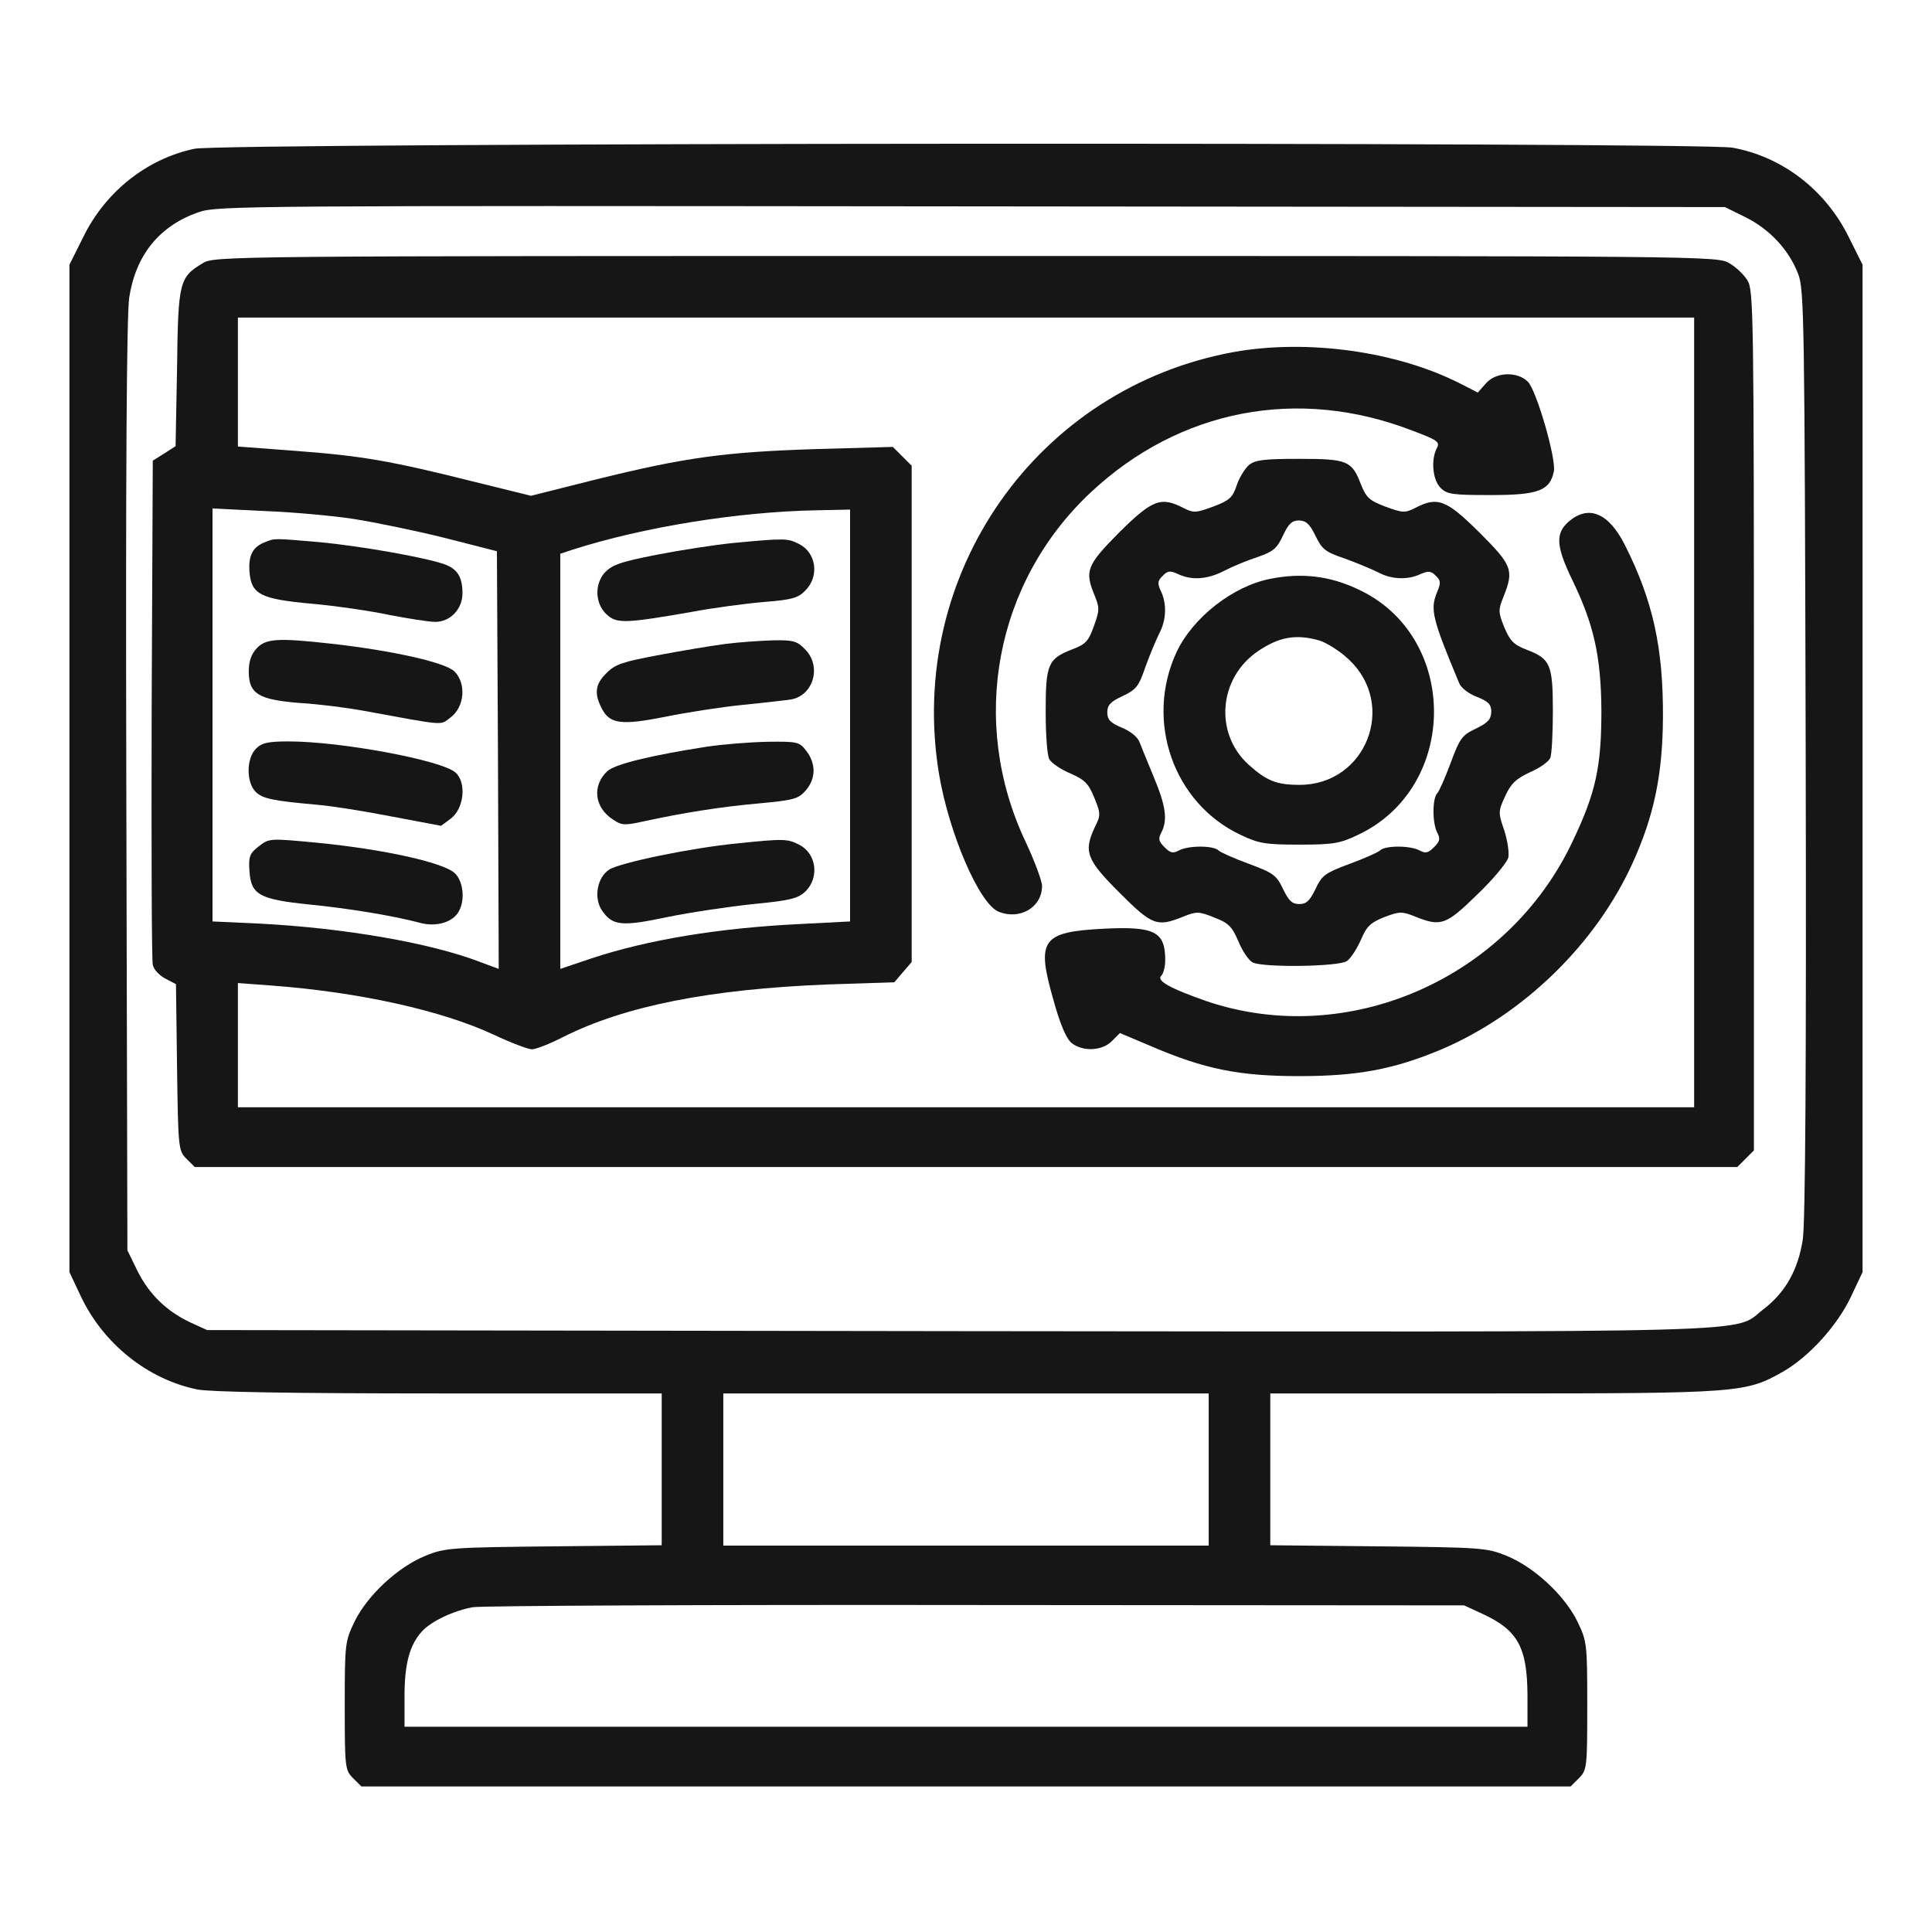
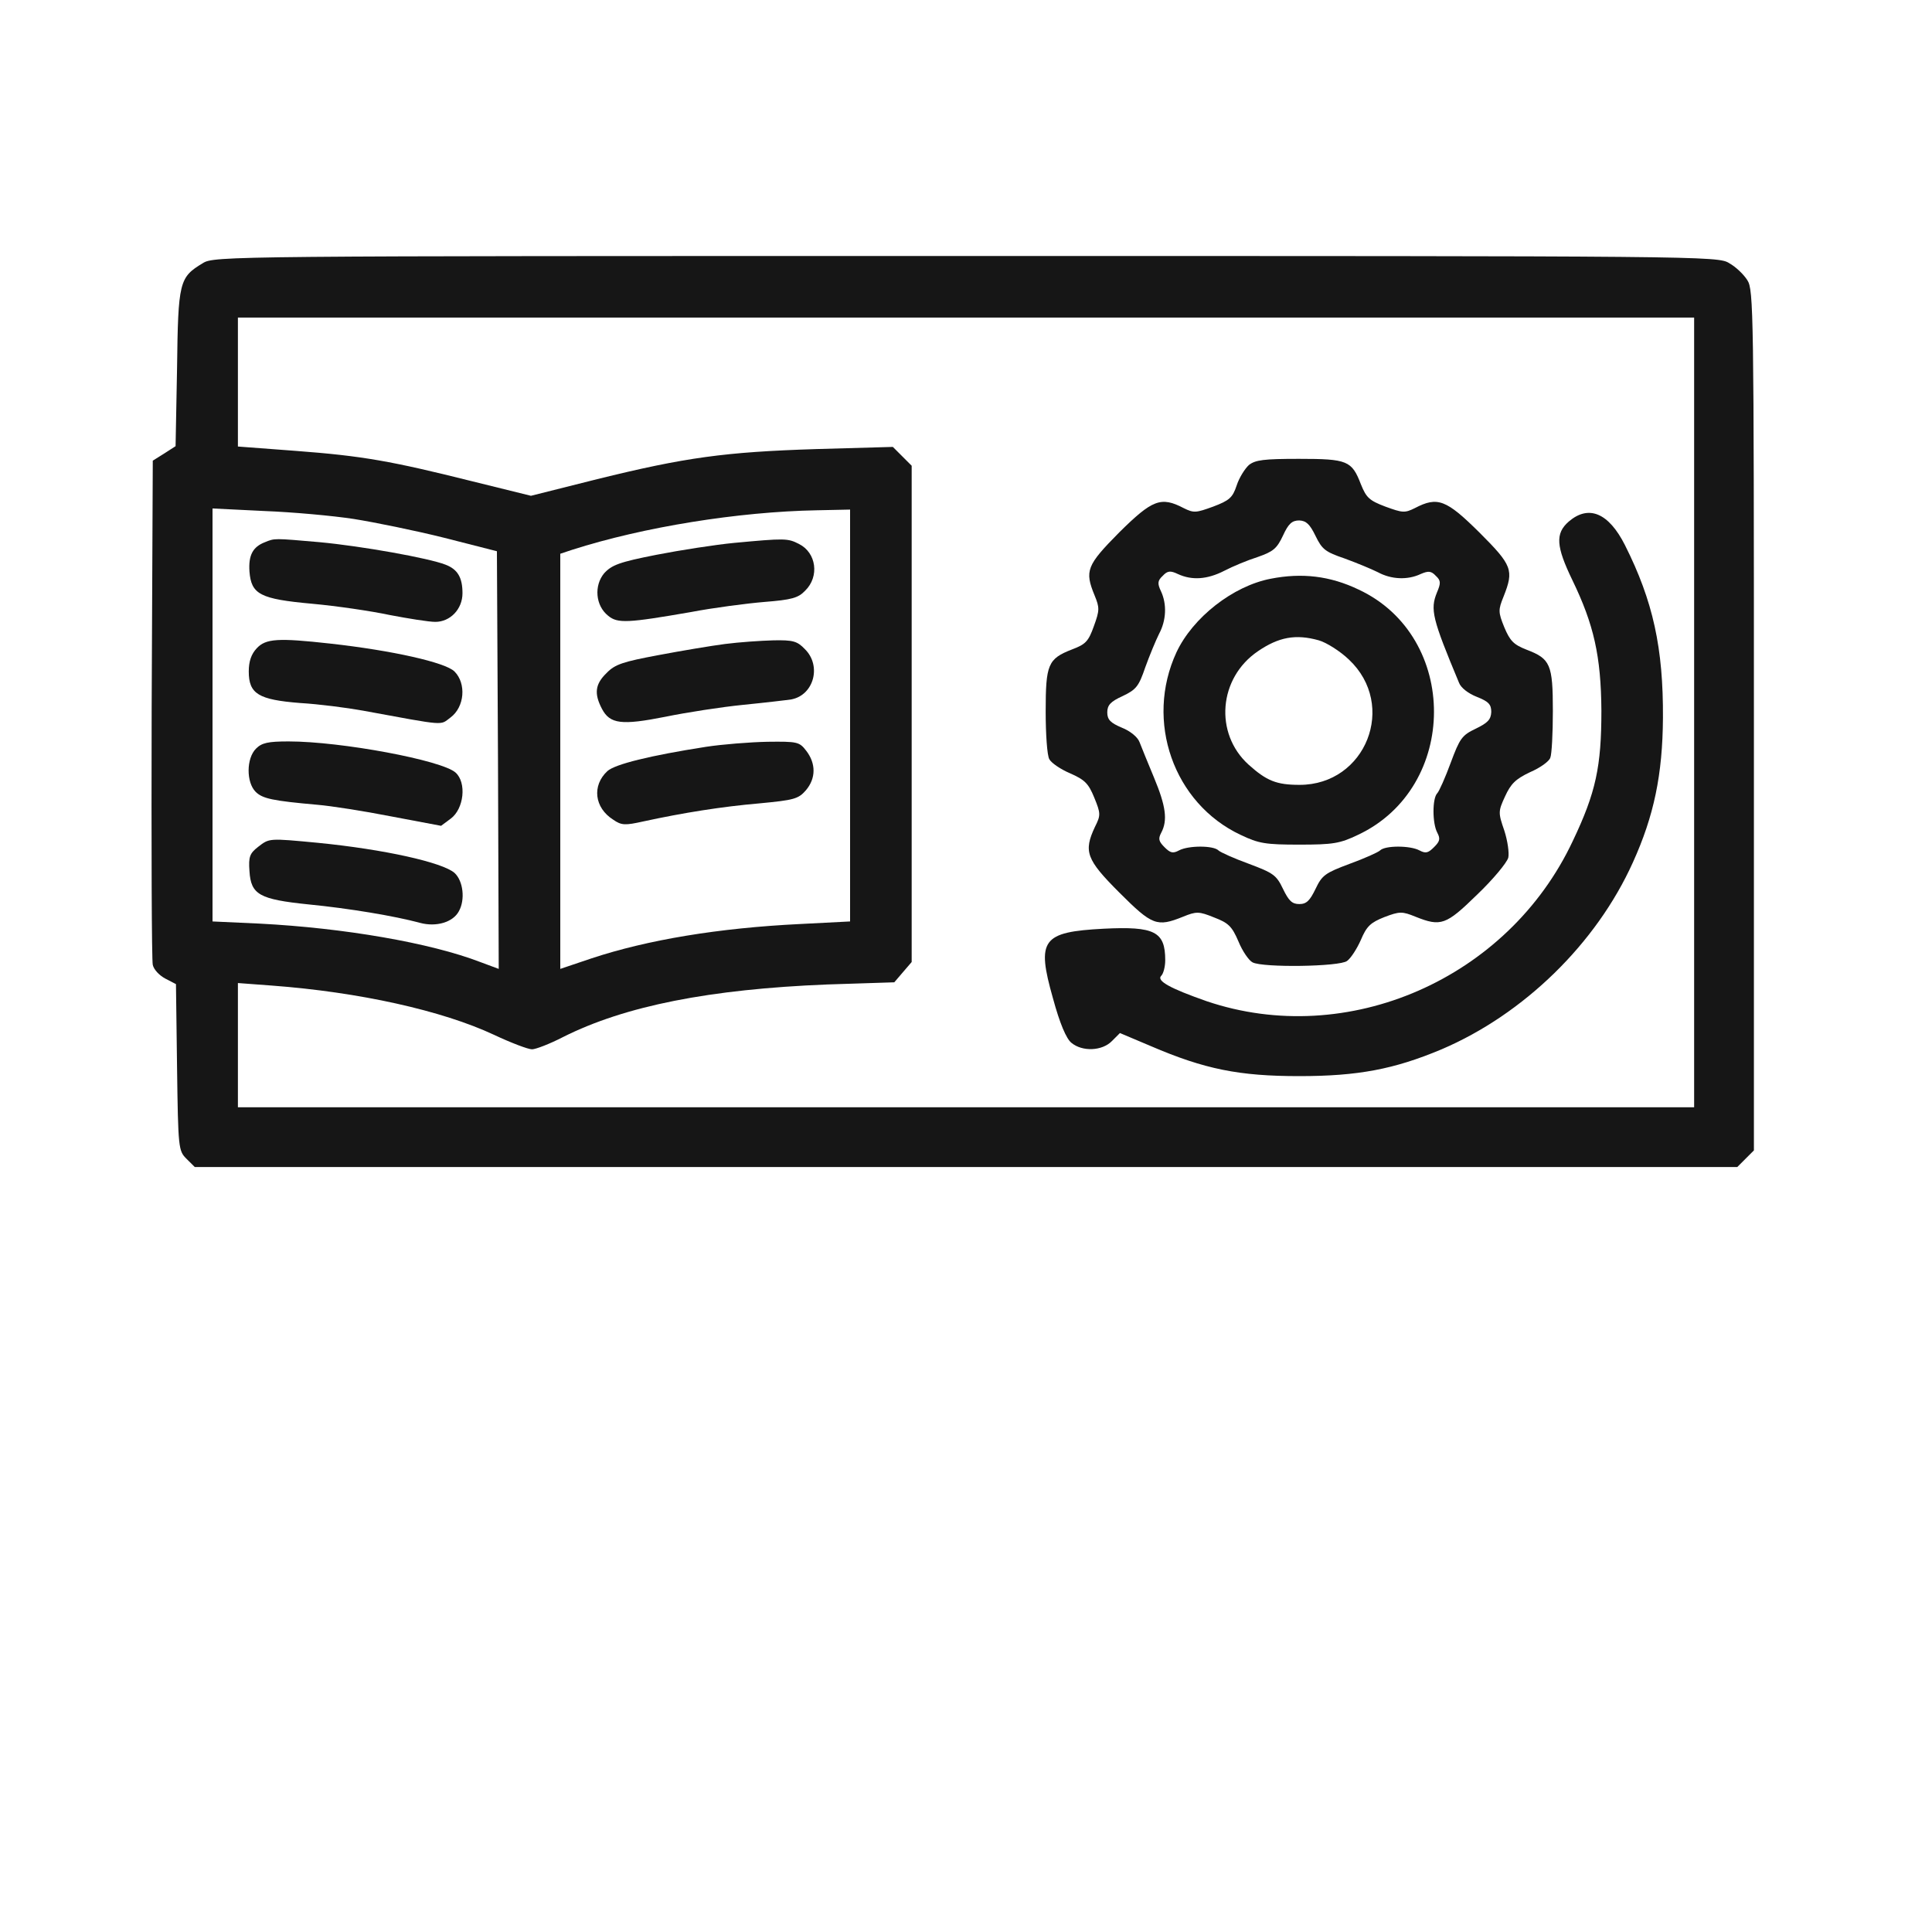
<svg xmlns="http://www.w3.org/2000/svg" width="50" height="50" viewBox="0 0 50 50" fill="none">
-   <path d="M5.031 3.85C3.794 4.112 2.725 4.966 2.153 6.138L1.797 6.85V19.881V32.922L2.097 33.559C2.678 34.778 3.822 35.697 5.106 35.959C5.434 36.025 7.534 36.062 11.359 36.062H17.125V38.022V39.991L14.341 40.019C11.678 40.047 11.519 40.056 11.012 40.263C10.3 40.553 9.522 41.275 9.184 41.95C8.931 42.475 8.922 42.513 8.922 44.144C8.922 45.747 8.931 45.812 9.137 46.019L9.353 46.234H25H40.647L40.862 46.019C41.069 45.812 41.078 45.747 41.078 44.144C41.078 42.513 41.069 42.475 40.816 41.95C40.478 41.275 39.7 40.553 38.987 40.263C38.481 40.056 38.322 40.047 35.669 40.019L32.875 39.991V38.022V36.062H38.669C45.016 36.062 45.184 36.044 46.141 35.5C46.816 35.116 47.547 34.309 47.903 33.559L48.203 32.922V19.881V6.85L47.847 6.138C47.247 4.919 46.131 4.056 44.837 3.822C44.003 3.672 5.734 3.691 5.031 3.85ZM45.175 5.622C45.794 5.931 46.291 6.456 46.534 7.084C46.694 7.487 46.703 8.209 46.731 19.469C46.75 27.578 46.722 31.637 46.656 32.078C46.534 32.866 46.206 33.447 45.644 33.878C44.809 34.516 46.291 34.469 24.812 34.45L5.359 34.422L4.928 34.225C4.309 33.934 3.859 33.494 3.559 32.894L3.297 32.359L3.269 20.359C3.25 12.213 3.278 8.153 3.344 7.703C3.513 6.597 4.131 5.838 5.144 5.491C5.622 5.322 6.447 5.322 25.141 5.341L44.641 5.359L45.175 5.622ZM31.281 38.031V40H25H18.719V38.031V36.062H25H31.281V38.031ZM38.359 41.763C39.278 42.184 39.522 42.625 39.531 43.862V44.688H25H10.469V43.891C10.469 43.066 10.6 42.569 10.919 42.222C11.153 41.959 11.753 41.678 12.241 41.594C12.475 41.556 18.344 41.528 25.281 41.538L37.891 41.547L38.359 41.763Z" fill="#161616" />
  <path d="M5.247 6.812C4.638 7.178 4.61 7.291 4.582 9.531L4.544 11.547L4.254 11.734L3.954 11.922L3.925 18.344C3.916 21.878 3.925 24.859 3.954 24.972C3.982 25.094 4.122 25.244 4.282 25.328L4.554 25.469L4.582 27.625C4.61 29.725 4.619 29.781 4.825 29.988L5.041 30.203H25H44.96L45.175 29.988L45.391 29.772V18.644C45.391 8.069 45.382 7.497 45.222 7.253C45.129 7.103 44.922 6.906 44.754 6.812C44.463 6.625 44.116 6.625 25 6.625C5.885 6.625 5.538 6.625 5.247 6.812ZM43.844 18.438V28.656H25H6.157V27.053V25.441L7.029 25.506C9.297 25.675 11.444 26.153 12.785 26.781C13.225 26.988 13.666 27.156 13.769 27.156C13.863 27.156 14.229 27.016 14.575 26.837C16.178 26.031 18.372 25.6 21.41 25.478L23.144 25.422L23.369 25.159L23.594 24.897V18.475V12.053L23.35 11.809L23.107 11.566L21.119 11.622C18.757 11.697 17.735 11.838 15.457 12.4L13.741 12.831L12.222 12.456C10.122 11.931 9.391 11.8 7.657 11.669L6.157 11.556V9.887V8.219H25H43.844V18.438ZM9.157 13.431C9.691 13.516 10.75 13.731 11.5 13.919L12.86 14.266L12.888 19.675L12.907 25.075L12.428 24.897C11.135 24.4 8.904 24.016 6.719 23.903L5.5 23.847V18.503V13.159L6.841 13.225C7.572 13.253 8.613 13.347 9.157 13.431ZM22 18.512V23.847L20.716 23.913C18.588 24.016 16.75 24.325 15.307 24.803L14.5 25.075V19.703V14.331L14.81 14.228C16.657 13.637 19.104 13.244 21.138 13.206L22 13.188V18.512Z" fill="#161616" />
-   <path d="M31.937 9.109C26.837 10.037 23.462 14.847 24.297 20.003C24.55 21.541 25.337 23.387 25.843 23.594C26.396 23.819 26.968 23.481 26.968 22.928C26.968 22.797 26.771 22.272 26.537 21.775C25.075 18.672 25.75 15.062 28.234 12.738C30.531 10.591 33.596 10 36.55 11.144C37.197 11.387 37.272 11.434 37.187 11.594C37.028 11.894 37.075 12.419 37.281 12.625C37.45 12.794 37.59 12.812 38.584 12.812C39.812 12.812 40.112 12.7 40.215 12.194C40.272 11.856 39.765 10.103 39.54 9.878C39.268 9.606 38.706 9.625 38.453 9.925L38.246 10.159L37.787 9.925C36.147 9.091 33.84 8.772 31.937 9.109Z" fill="#161616" />
  <path d="M32.322 12.034C32.219 12.128 32.069 12.362 32.003 12.569C31.9 12.878 31.816 12.953 31.394 13.112C30.953 13.272 30.897 13.281 30.634 13.15C30.044 12.841 29.819 12.934 28.966 13.778C28.122 14.631 28.066 14.772 28.328 15.409C28.459 15.728 28.459 15.794 28.309 16.206C28.169 16.6 28.094 16.675 27.747 16.806C27.119 17.05 27.062 17.191 27.062 18.419C27.062 19 27.1 19.553 27.156 19.647C27.203 19.741 27.447 19.909 27.691 20.012C28.075 20.181 28.169 20.275 28.319 20.641C28.488 21.053 28.488 21.1 28.337 21.4C28.038 22.037 28.113 22.244 28.966 23.097C29.819 23.95 29.941 23.997 30.616 23.725C30.962 23.584 31.028 23.584 31.422 23.744C31.788 23.884 31.881 23.969 32.05 24.362C32.153 24.616 32.322 24.859 32.416 24.906C32.678 25.047 34.675 25.019 34.862 24.869C34.956 24.803 35.116 24.559 35.219 24.325C35.369 23.969 35.472 23.875 35.828 23.734C36.222 23.584 36.288 23.584 36.634 23.725C37.291 23.987 37.422 23.941 38.228 23.153C38.641 22.759 38.997 22.328 39.034 22.197C39.062 22.075 39.016 21.756 38.931 21.494C38.772 21.034 38.772 20.997 38.95 20.612C39.1 20.284 39.222 20.162 39.597 19.984C39.859 19.872 40.094 19.703 40.122 19.609C40.159 19.525 40.188 18.981 40.188 18.4C40.188 17.191 40.122 17.05 39.513 16.816C39.175 16.684 39.081 16.591 38.931 16.234C38.772 15.841 38.772 15.784 38.913 15.437C39.184 14.753 39.138 14.631 38.284 13.778C37.431 12.934 37.206 12.841 36.616 13.15C36.353 13.281 36.297 13.272 35.856 13.112C35.434 12.953 35.359 12.878 35.219 12.531C34.984 11.922 34.872 11.875 33.616 11.875C32.706 11.875 32.491 11.903 32.322 12.034ZM34.047 13.872C34.216 14.219 34.3 14.284 34.797 14.453C35.106 14.566 35.491 14.725 35.659 14.809C36.006 14.997 36.428 15.016 36.766 14.856C36.962 14.772 37.038 14.772 37.159 14.903C37.291 15.025 37.291 15.091 37.188 15.334C37.009 15.775 37.066 16.009 37.759 17.669C37.806 17.8 38.003 17.95 38.219 18.034C38.528 18.156 38.594 18.231 38.594 18.428C38.584 18.625 38.5 18.709 38.191 18.859C37.834 19.028 37.778 19.112 37.544 19.741C37.403 20.125 37.244 20.481 37.197 20.528C37.066 20.659 37.066 21.306 37.197 21.55C37.281 21.709 37.263 21.775 37.112 21.925C36.962 22.075 36.897 22.094 36.737 22.009C36.494 21.878 35.847 21.878 35.716 22.009C35.669 22.056 35.312 22.216 34.928 22.356C34.3 22.591 34.216 22.647 34.047 23.003C33.897 23.312 33.812 23.397 33.625 23.397C33.438 23.397 33.353 23.312 33.203 23.003C33.034 22.647 32.95 22.591 32.322 22.356C31.938 22.216 31.581 22.056 31.534 22.009C31.403 21.878 30.756 21.878 30.512 22.009C30.353 22.094 30.288 22.075 30.137 21.925C29.988 21.775 29.969 21.709 30.053 21.55C30.222 21.231 30.175 20.866 29.866 20.125C29.706 19.741 29.538 19.328 29.491 19.206C29.444 19.075 29.247 18.916 29.031 18.831C28.741 18.709 28.656 18.625 28.656 18.437C28.656 18.25 28.741 18.156 29.05 18.016C29.406 17.847 29.472 17.762 29.641 17.266C29.753 16.956 29.913 16.572 29.997 16.403C30.184 16.056 30.203 15.634 30.044 15.297C29.95 15.1 29.959 15.025 30.091 14.903C30.212 14.772 30.288 14.762 30.484 14.856C30.85 15.025 31.244 14.997 31.684 14.772C31.9 14.659 32.284 14.5 32.547 14.416C32.95 14.275 33.044 14.2 33.203 13.862C33.344 13.553 33.438 13.469 33.625 13.469C33.803 13.478 33.897 13.562 34.047 13.872Z" fill="#161616" />
  <path d="M32.884 14.978C31.909 15.166 30.869 15.981 30.447 16.881C29.622 18.663 30.372 20.791 32.106 21.606C32.575 21.831 32.753 21.859 33.625 21.859C34.497 21.859 34.675 21.831 35.144 21.606C37.759 20.378 37.769 16.478 35.163 15.259C34.422 14.903 33.691 14.819 32.884 14.978ZM34.131 16.572C34.328 16.628 34.684 16.853 34.909 17.069C36.166 18.25 35.35 20.312 33.634 20.312C33.034 20.312 32.781 20.209 32.312 19.788C31.422 18.981 31.534 17.547 32.556 16.853C33.091 16.488 33.531 16.403 34.131 16.572Z" fill="#161616" />
  <path d="M40.6 13.497C40.244 13.806 40.272 14.144 40.694 15.016C41.247 16.16 41.434 16.975 41.444 18.391C41.444 19.834 41.303 20.509 40.703 21.766C39.025 25.338 34.872 27.147 31.225 25.91C30.287 25.581 29.922 25.384 30.053 25.253C30.109 25.197 30.156 25.019 30.156 24.85C30.156 24.11 29.884 23.969 28.562 24.035C26.969 24.119 26.819 24.316 27.25 25.834C27.428 26.491 27.597 26.884 27.728 26.988C28.009 27.222 28.525 27.203 28.778 26.941L28.984 26.735L29.781 27.072C31.178 27.672 32.069 27.85 33.625 27.85C35.144 27.85 36.081 27.672 37.309 27.156C39.437 26.247 41.312 24.419 42.259 22.319C42.803 21.119 43.028 20.05 43.037 18.578C43.047 16.778 42.784 15.559 42.053 14.106C41.631 13.272 41.115 13.056 40.6 13.497Z" fill="#161616" />
  <path d="M6.859 14.031C6.541 14.153 6.428 14.369 6.456 14.791C6.503 15.381 6.728 15.503 8.078 15.625C8.697 15.681 9.597 15.812 10.084 15.916C10.572 16.009 11.097 16.094 11.266 16.094C11.65 16.094 11.969 15.766 11.969 15.353C11.969 14.95 11.847 14.734 11.528 14.613C11.097 14.444 9.372 14.134 8.266 14.031C7.084 13.928 7.113 13.928 6.859 14.031Z" fill="#161616" />
  <path d="M6.644 16.778C6.503 16.928 6.438 17.116 6.438 17.378C6.438 17.959 6.691 18.109 7.769 18.194C8.247 18.222 8.978 18.316 9.391 18.391C11.584 18.794 11.378 18.775 11.659 18.569C12.025 18.297 12.072 17.688 11.762 17.378C11.528 17.144 10.15 16.834 8.547 16.656C7.197 16.506 6.878 16.525 6.644 16.778Z" fill="#161616" />
  <path d="M6.625 19.375C6.372 19.628 6.372 20.247 6.615 20.491C6.793 20.669 7.056 20.725 8.218 20.828C8.556 20.856 9.409 20.988 10.121 21.128L11.415 21.372L11.668 21.184C12.006 20.931 12.081 20.256 11.79 19.994C11.434 19.675 8.828 19.188 7.468 19.188C6.934 19.188 6.775 19.225 6.625 19.375Z" fill="#161616" />
  <path d="M6.681 21.916C6.466 22.084 6.428 22.169 6.456 22.544C6.494 23.153 6.71 23.275 7.985 23.406C9.035 23.509 10.216 23.706 10.872 23.884C11.294 23.997 11.725 23.866 11.875 23.584C12.044 23.284 11.988 22.797 11.763 22.591C11.453 22.319 9.944 21.981 8.228 21.812C6.953 21.691 6.972 21.691 6.681 21.916Z" fill="#161616" />
-   <path d="M19 14.05C18.512 14.097 17.603 14.238 16.984 14.359C16.028 14.547 15.831 14.622 15.634 14.838C15.371 15.156 15.409 15.672 15.737 15.934C15.981 16.141 16.253 16.122 17.875 15.841C18.465 15.728 19.328 15.616 19.787 15.578C20.49 15.522 20.659 15.475 20.837 15.287C21.212 14.922 21.128 14.303 20.678 14.078C20.387 13.928 20.312 13.928 19 14.05Z" fill="#161616" />
+   <path d="M19 14.05C18.512 14.097 17.603 14.238 16.984 14.359C16.028 14.547 15.831 14.622 15.634 14.838C15.371 15.156 15.409 15.672 15.737 15.934C15.981 16.141 16.253 16.122 17.875 15.841C18.465 15.728 19.328 15.616 19.787 15.578C20.49 15.522 20.659 15.475 20.837 15.287C21.212 14.922 21.128 14.303 20.678 14.078C20.387 13.928 20.312 13.928 19 14.05" fill="#161616" />
  <path d="M18.766 16.666C18.41 16.712 17.622 16.844 17.032 16.956C16.131 17.125 15.916 17.191 15.7 17.416C15.4 17.706 15.372 17.95 15.578 18.344C15.785 18.738 16.085 18.775 17.219 18.55C17.763 18.438 18.672 18.297 19.235 18.241C19.806 18.184 20.36 18.119 20.482 18.1C21.063 17.988 21.269 17.228 20.828 16.797C20.631 16.591 20.519 16.562 20.013 16.572C19.685 16.581 19.131 16.619 18.766 16.666Z" fill="#161616" />
  <path d="M18.269 19.328C16.825 19.553 15.916 19.778 15.719 19.956C15.316 20.331 15.381 20.903 15.869 21.213C16.085 21.363 16.178 21.363 16.647 21.259C17.678 21.035 18.681 20.875 19.656 20.791C20.547 20.706 20.66 20.678 20.856 20.453C21.119 20.144 21.119 19.759 20.866 19.431C20.688 19.197 20.631 19.188 19.863 19.197C19.413 19.206 18.691 19.263 18.269 19.328Z" fill="#161616" />
-   <path d="M19.047 21.831C17.885 21.944 16.038 22.328 15.766 22.506C15.457 22.703 15.363 23.228 15.569 23.547C15.841 23.959 16.075 23.987 17.266 23.734C17.866 23.612 18.869 23.462 19.497 23.397C20.472 23.303 20.66 23.247 20.847 23.069C21.213 22.703 21.128 22.084 20.678 21.859C20.388 21.709 20.285 21.7 19.047 21.831Z" fill="#161616" />
</svg>